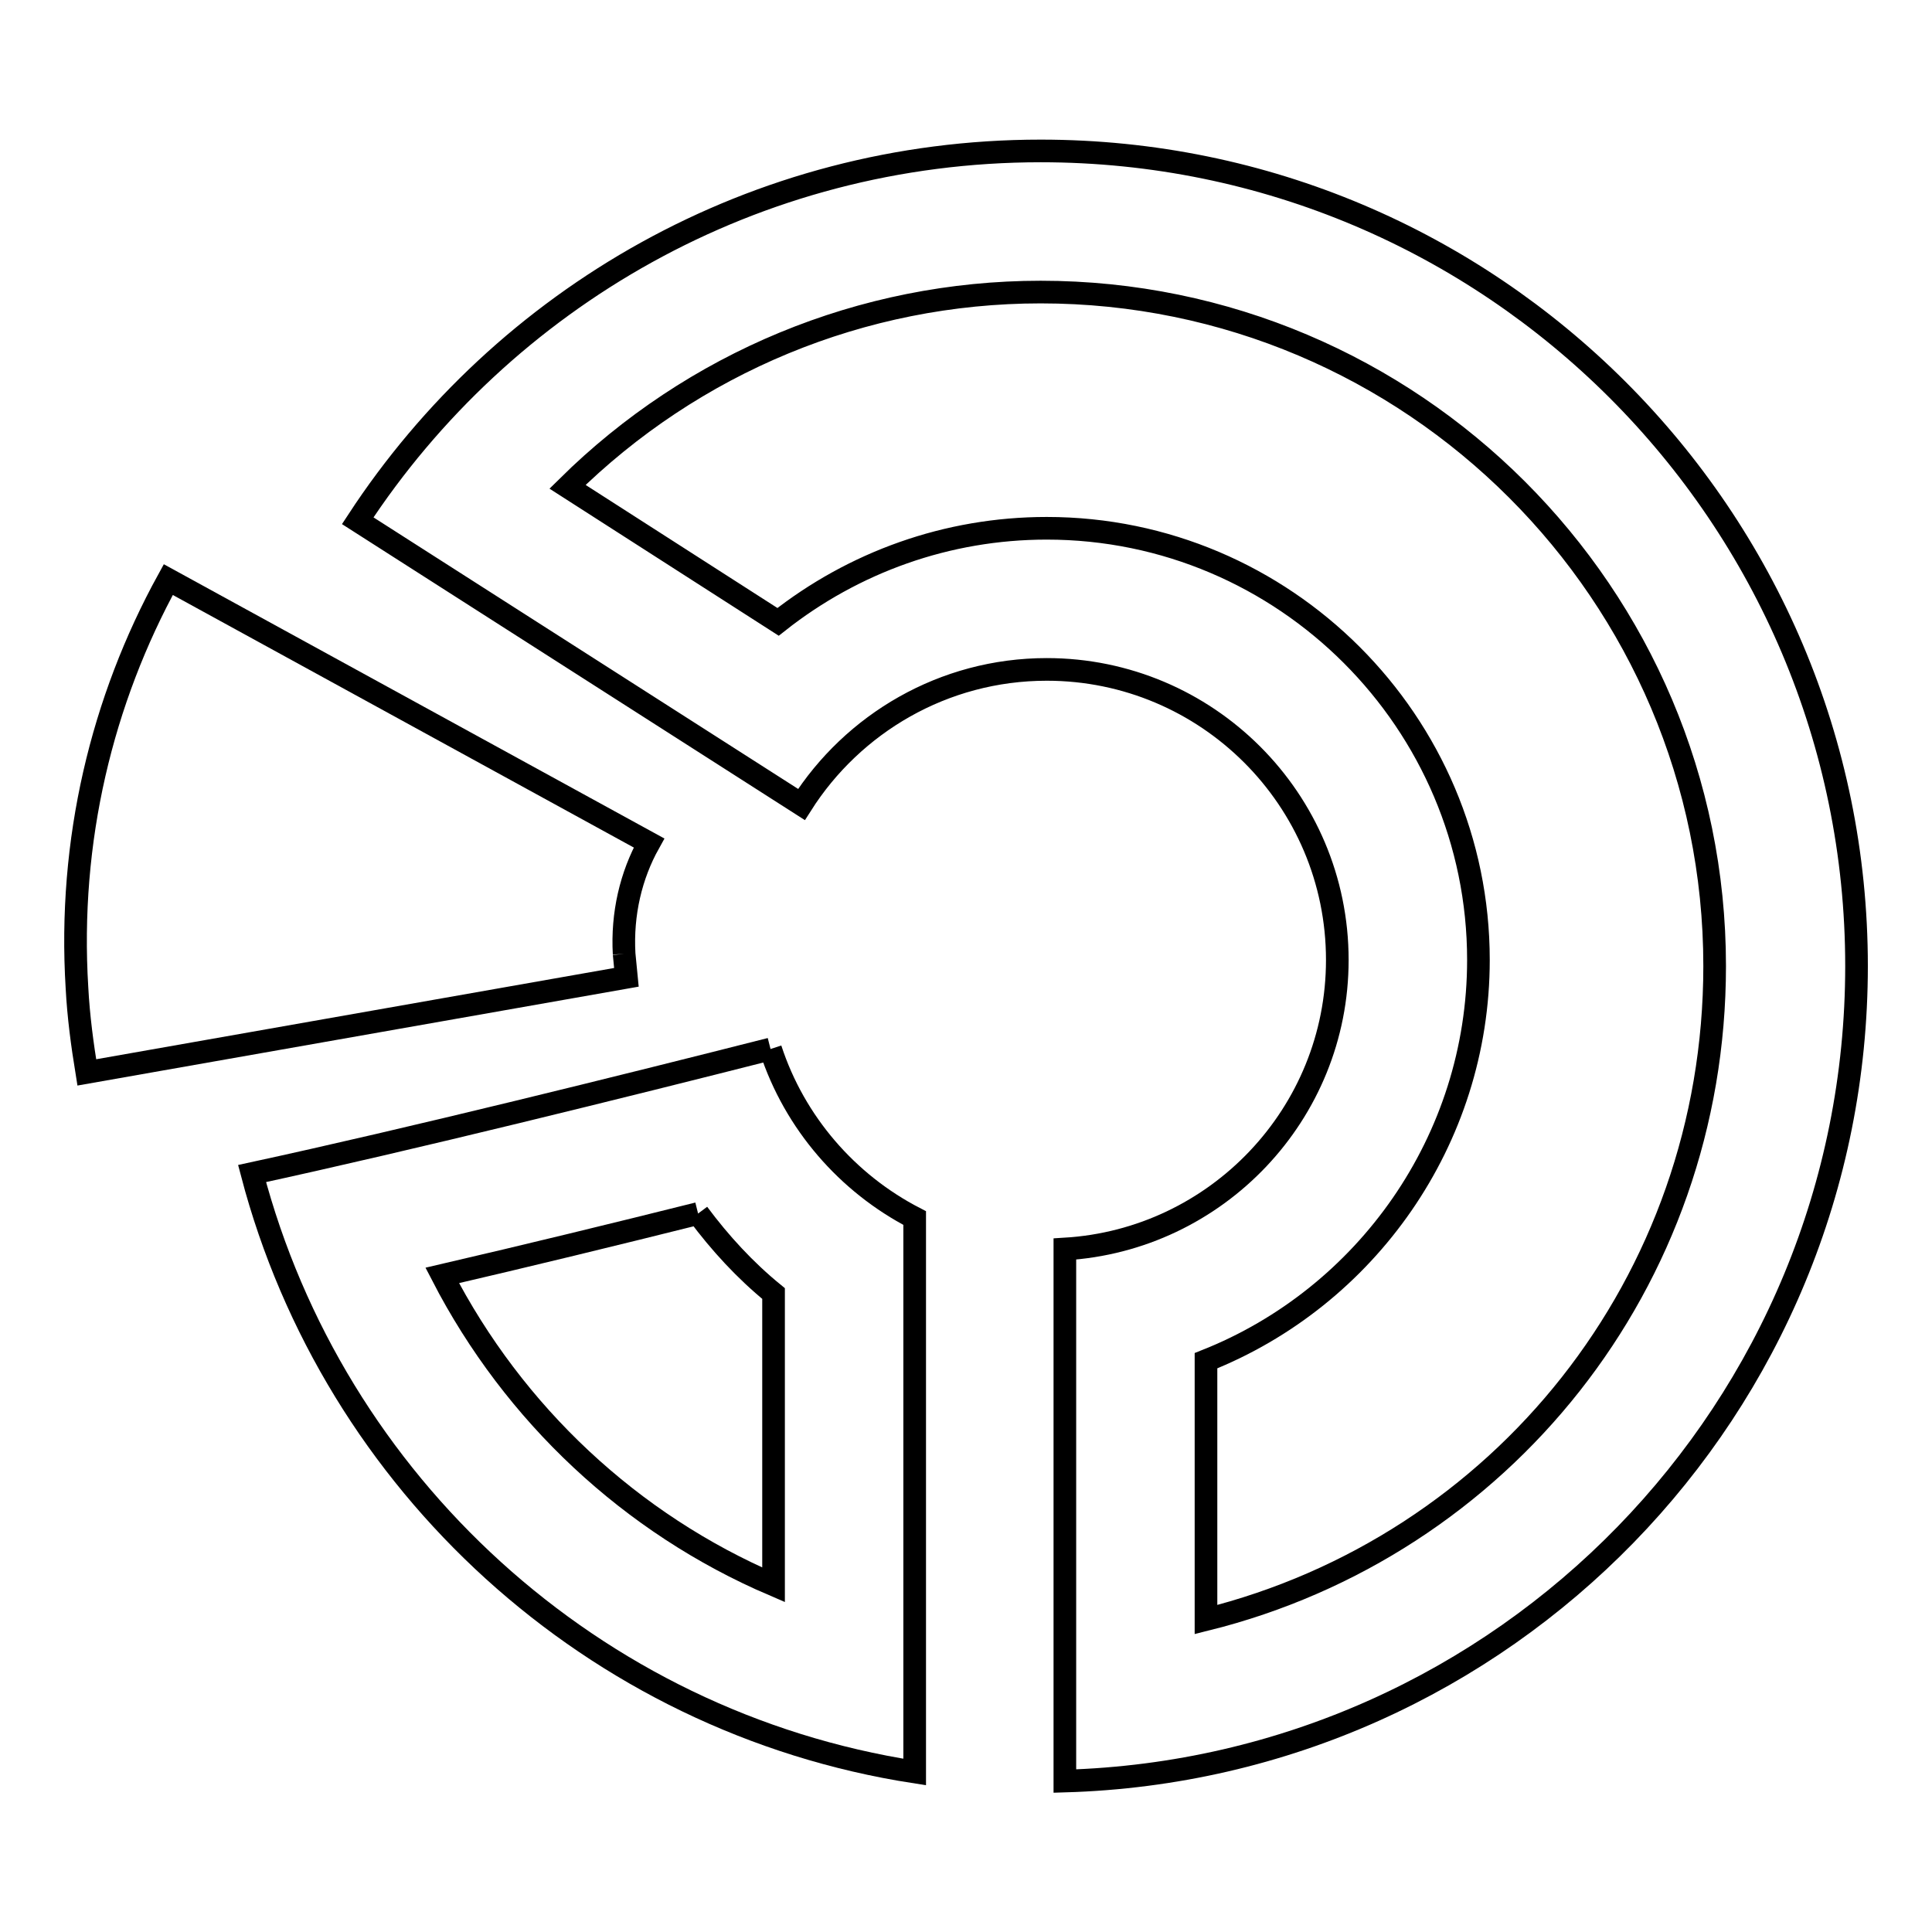
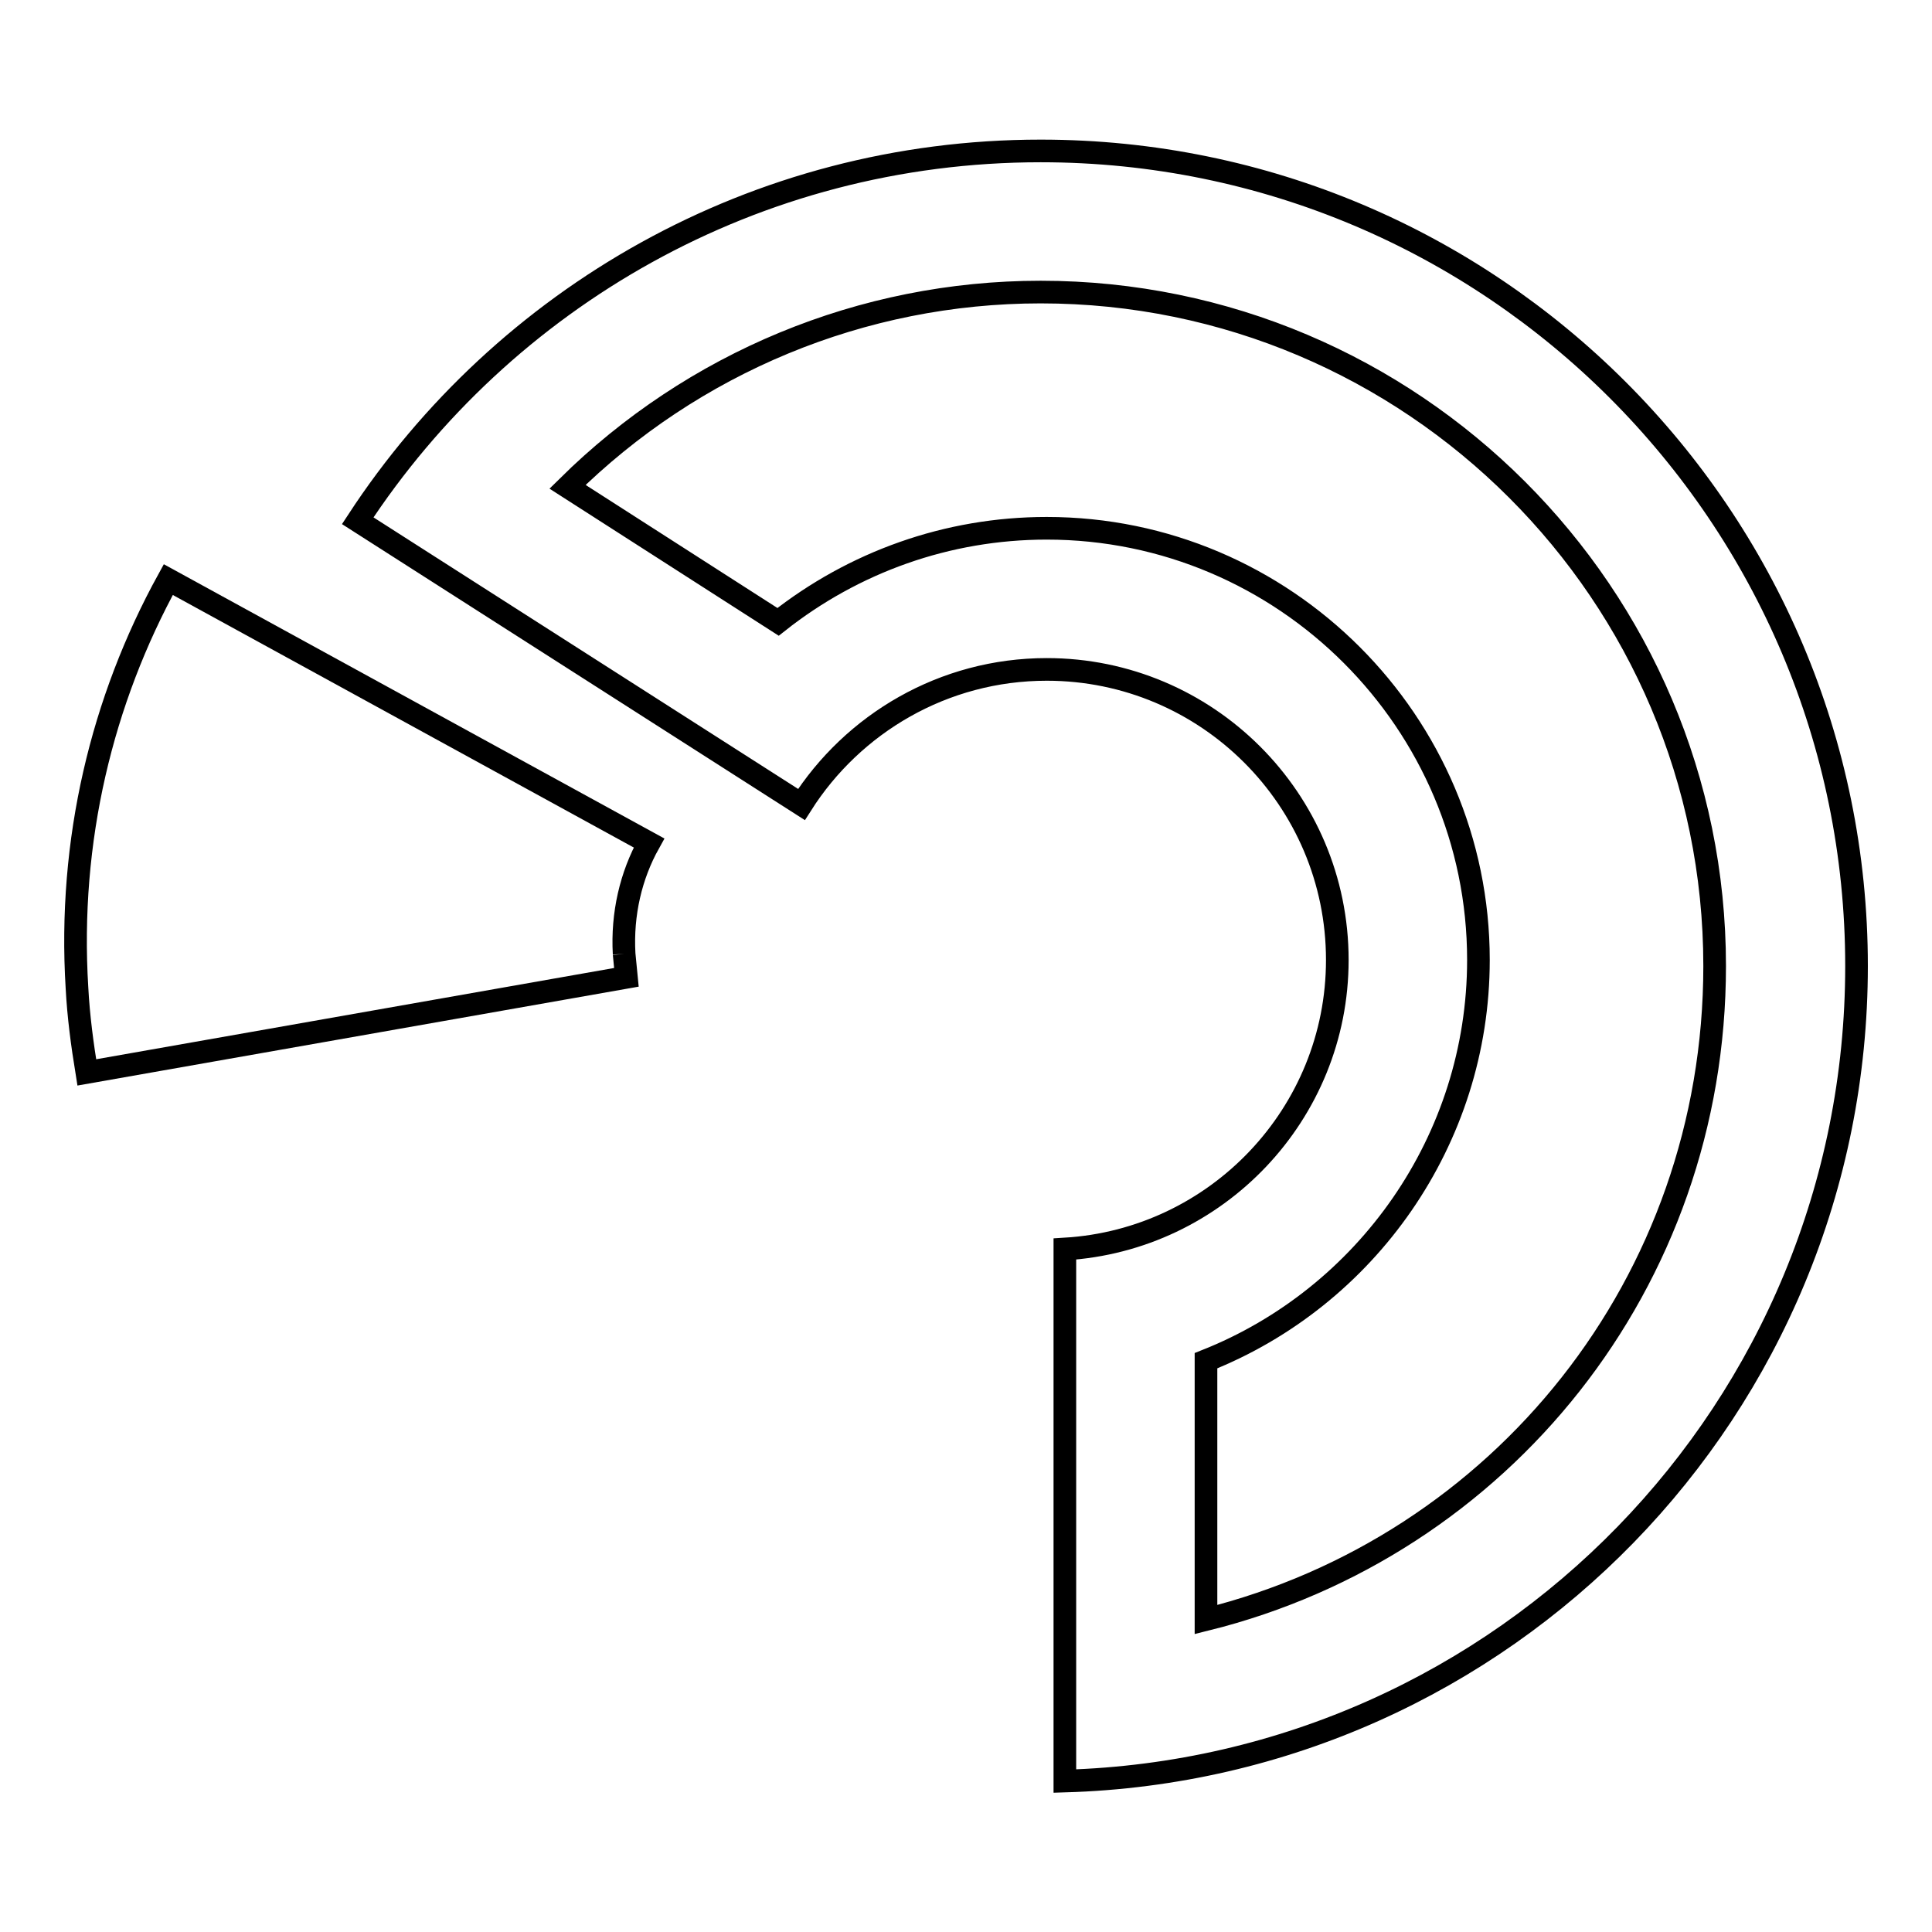
<svg xmlns="http://www.w3.org/2000/svg" version="1.1" x="0px" y="0px" viewBox="0 0 256 256" enable-background="new 0 0 256 256" xml:space="preserve">
  <g>
    <g>
      <path stroke-width="3" fill-opacity="0" stroke="#000000" d="M82.7,126.4c-0.3-5.3,0.9-10.4,3.3-14.7L22.3,76.8c-8.8,16-13.3,34.6-12.1,54.1c0.2,3.8,0.7,7.5,1.3,11.2l71.5-12.6C82.9,128.5,82.8,127.5,82.7,126.4" />
      <path stroke-width="3" fill-opacity="0" stroke="#000000" d="M137.9,38.7c49.2,0,89.3,40,89.3,89.3c0,42-28.4,76.9-67.4,86.6v-34.3c21.2-8.4,36.1-29.2,36.1-53.1c0-31.5-25.7-57.2-57.2-57.2c-13.2,0-25.6,4.5-35.6,12.4L75.2,64.5C91.8,48.1,114.2,38.7,137.9,38.7 M137.9,20c-37.9,0-71.2,19.5-90.5,49l58.8,37.6c6.8-10.7,18.8-17.9,32.5-17.9c21.2,0,38.5,17.2,38.5,38.5c0,20.4-16,37.1-36.1,38.3V236c58.3-1.7,104.9-49.4,104.9-108C246,68.4,197.6,20,137.9,20" />
-       <path stroke-width="3" fill-opacity="0" stroke="#000000" d="M92.5,160.8c2.9,3.9,6.2,7.5,10,10.6V210c-18.9-8.1-34.4-22.6-43.9-41C69.8,166.4,81.7,163.5,92.5,160.8 M102.1,139c-18.9,4.8-47.9,12-68.7,16.5c10.8,41.1,45.2,72.7,87.8,79.3v-73.4C112.3,156.8,105.3,148.8,102.1,139" />
    </g>
  </g>
</svg>